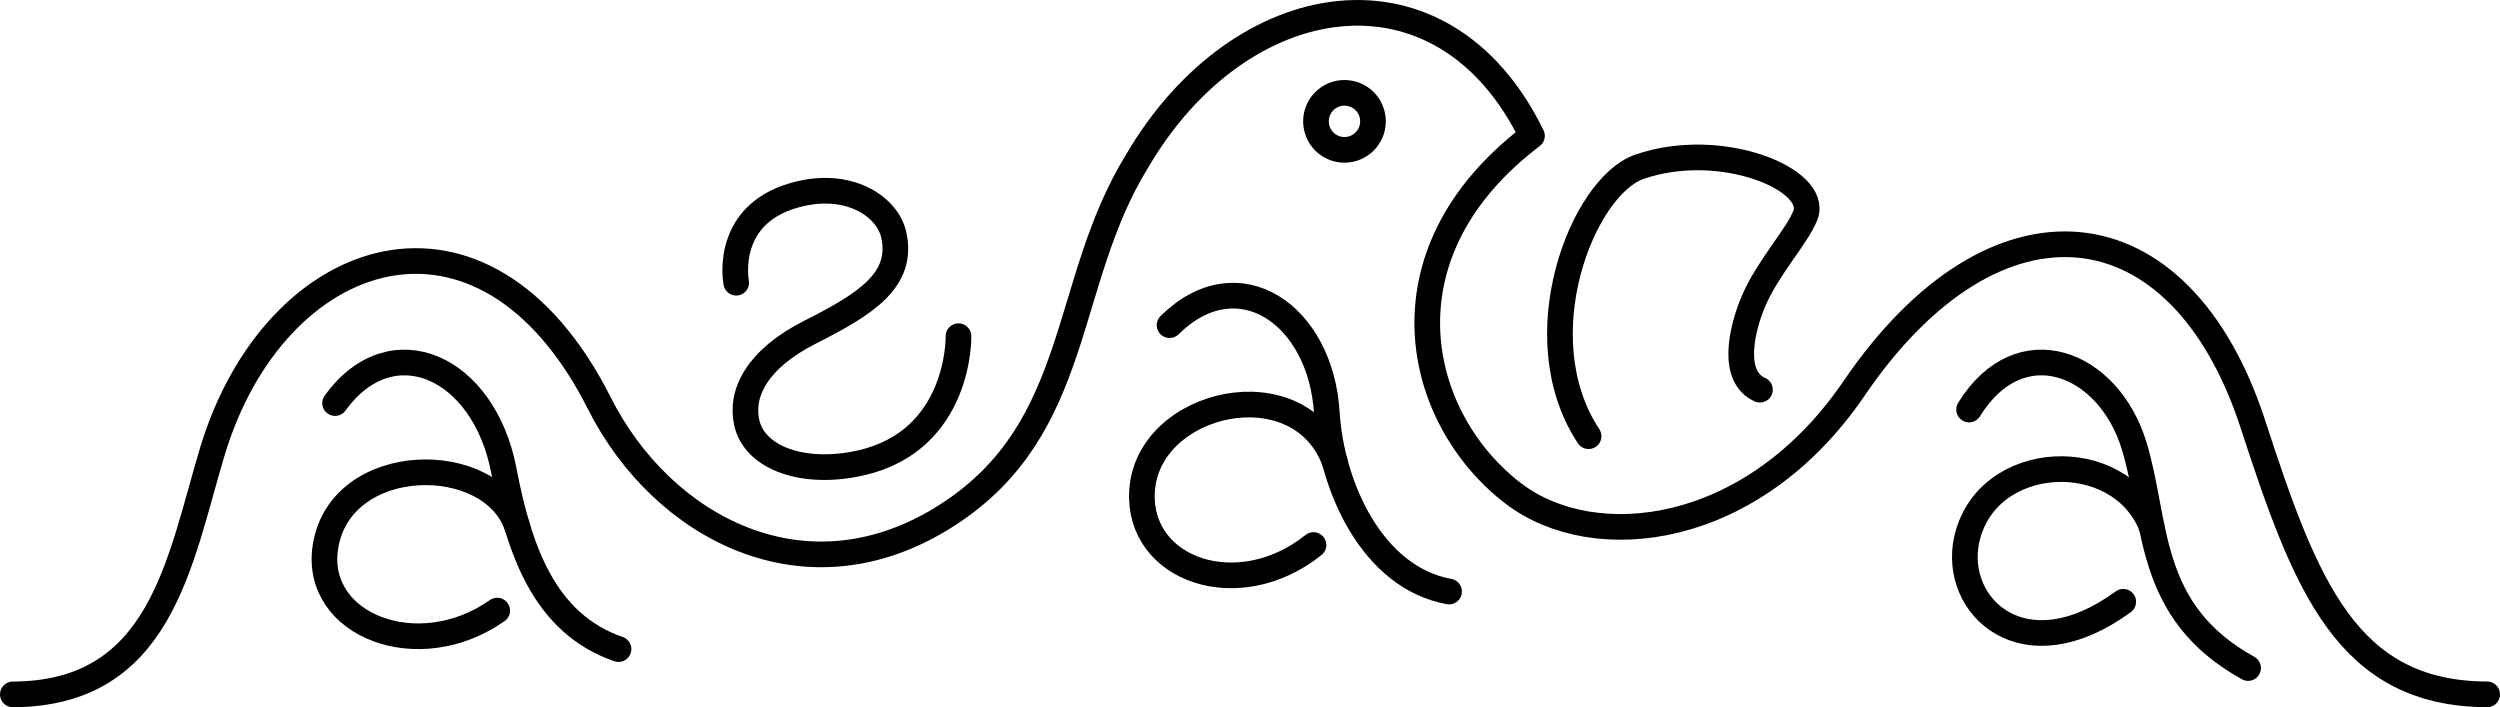
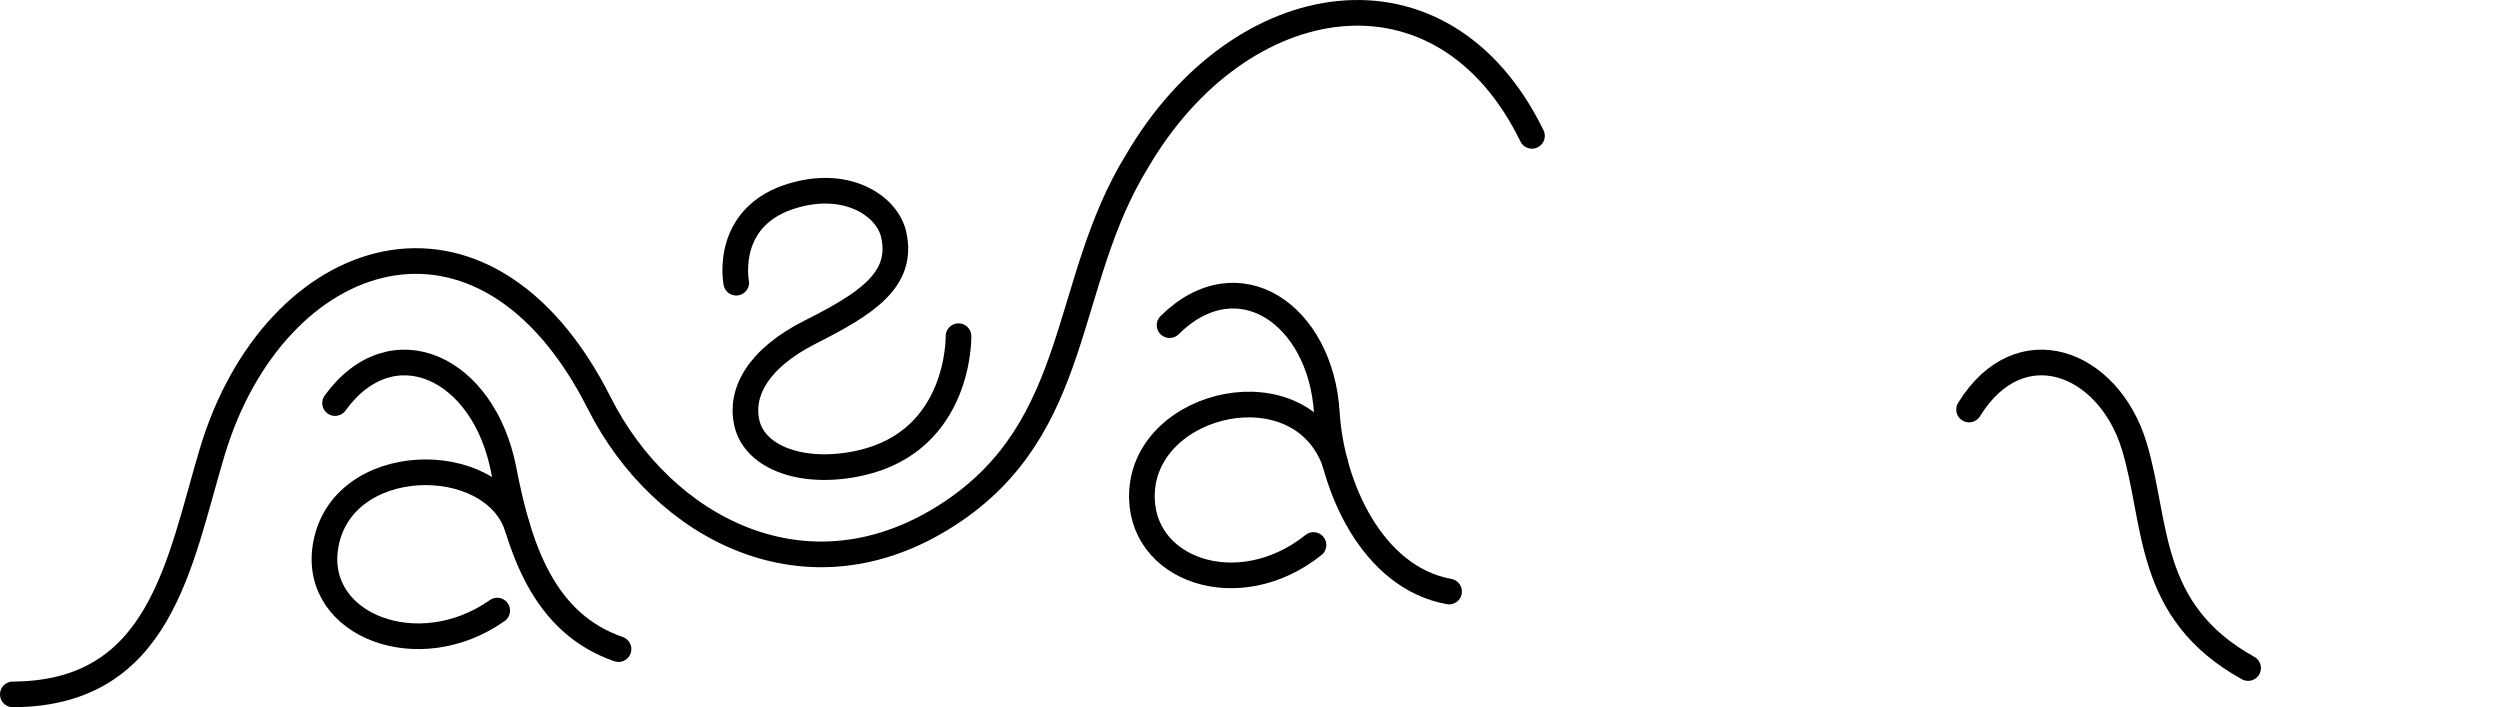
<svg xmlns="http://www.w3.org/2000/svg" viewBox="0 0 876.9 248.06">
  <defs>
    <style>.cls-1{fill:none;stroke:#000;stroke-linecap:round;stroke-linejoin:round;stroke-width:9px;}</style>
  </defs>
  <title>Agapa_logo2_05r</title>
  <g id="Слой_2" data-name="Слой 2">
    <g id="Слой_1-2" data-name="Слой 1">
      <path class="cls-1" d="M117.53,141.38c19.89-27.45,52.16-12.78,59.15,23.46,5.36,27.8,14.09,53.82,40.27,62.84" />
      <path class="cls-1" d="M181.55,185.12c-8.57-27.29-62.61-26.75-67.46,7.1-3.88,27.13,32.63,41.42,60.31,21.95" />
      <path class="cls-1" d="M258.24,99.16s-5-25.17,23-31.33c17.52-3.86,30.1,5,32.23,14.44,3.59,15.86-9.59,24.28-29.25,34.2-18.64,9.41-24.62,21.4-22.28,31.82,2.83,12.57,20.2,18.58,40.07,14.06,35-8,34.19-44.43,34.19-44.43" />
-       <path class="cls-1" d="M557.21,153c-22.92-34.74-2.15-87.58,17.8-94.49,28.57-9.89,63.17,4.46,58.25,17-3,7.57-13.22,18.36-18.26,30.28-4.06,9.58-8,26.35,2.32,30.89" />
      <path class="cls-1" d="M690.67,143.65c17.81-28.85,48.83-16.83,57.87,12.61,8.3,27.07,3.94,58.1,40,78.06" />
-       <path class="cls-1" d="M754.69,184.68c-11.2-28.56-58.09-26.53-64.87,4.7-5,23.23,20,47.21,54.93,21.7" />
      <path class="cls-1" d="M410.24,114.05c24.05-23.74,53.05-3.74,55.15,30.64,1.58,25.83,15.88,57.92,42.89,62.8" />
      <path class="cls-1" d="M468.29,162.31c-12-34-66-22-67.72,10.16-1.46,27.37,33.72,39.84,60.15,18.7" />
-       <path class="cls-1" d="M4.5,243.56c52-.18,58.32-46.26,69.93-85,21.79-72.71,95.32-97.46,135.81-17.09,22,43.64,72.86,71.18,122.48,38.91,47-30.53,39.7-81,66.15-123.91C435-5.23,506-16.66,537.35,47.65c-55,41.69-40.61,99.48-6.47,125.49,28.4,21.64,83.89,15.32,119.43-36.88,49.61-72.86,114.48-65.57,139.93,12.56,18.53,56.89,33,94.51,82.16,94.74" />
-       <circle class="cls-1" cx="471.59" cy="42.56" r="10" />
+       <path class="cls-1" d="M4.5,243.56c52-.18,58.32-46.26,69.93-85,21.79-72.71,95.32-97.46,135.81-17.09,22,43.64,72.86,71.18,122.48,38.91,47-30.53,39.7-81,66.15-123.91C435-5.23,506-16.66,537.35,47.65" />
    </g>
  </g>
</svg>